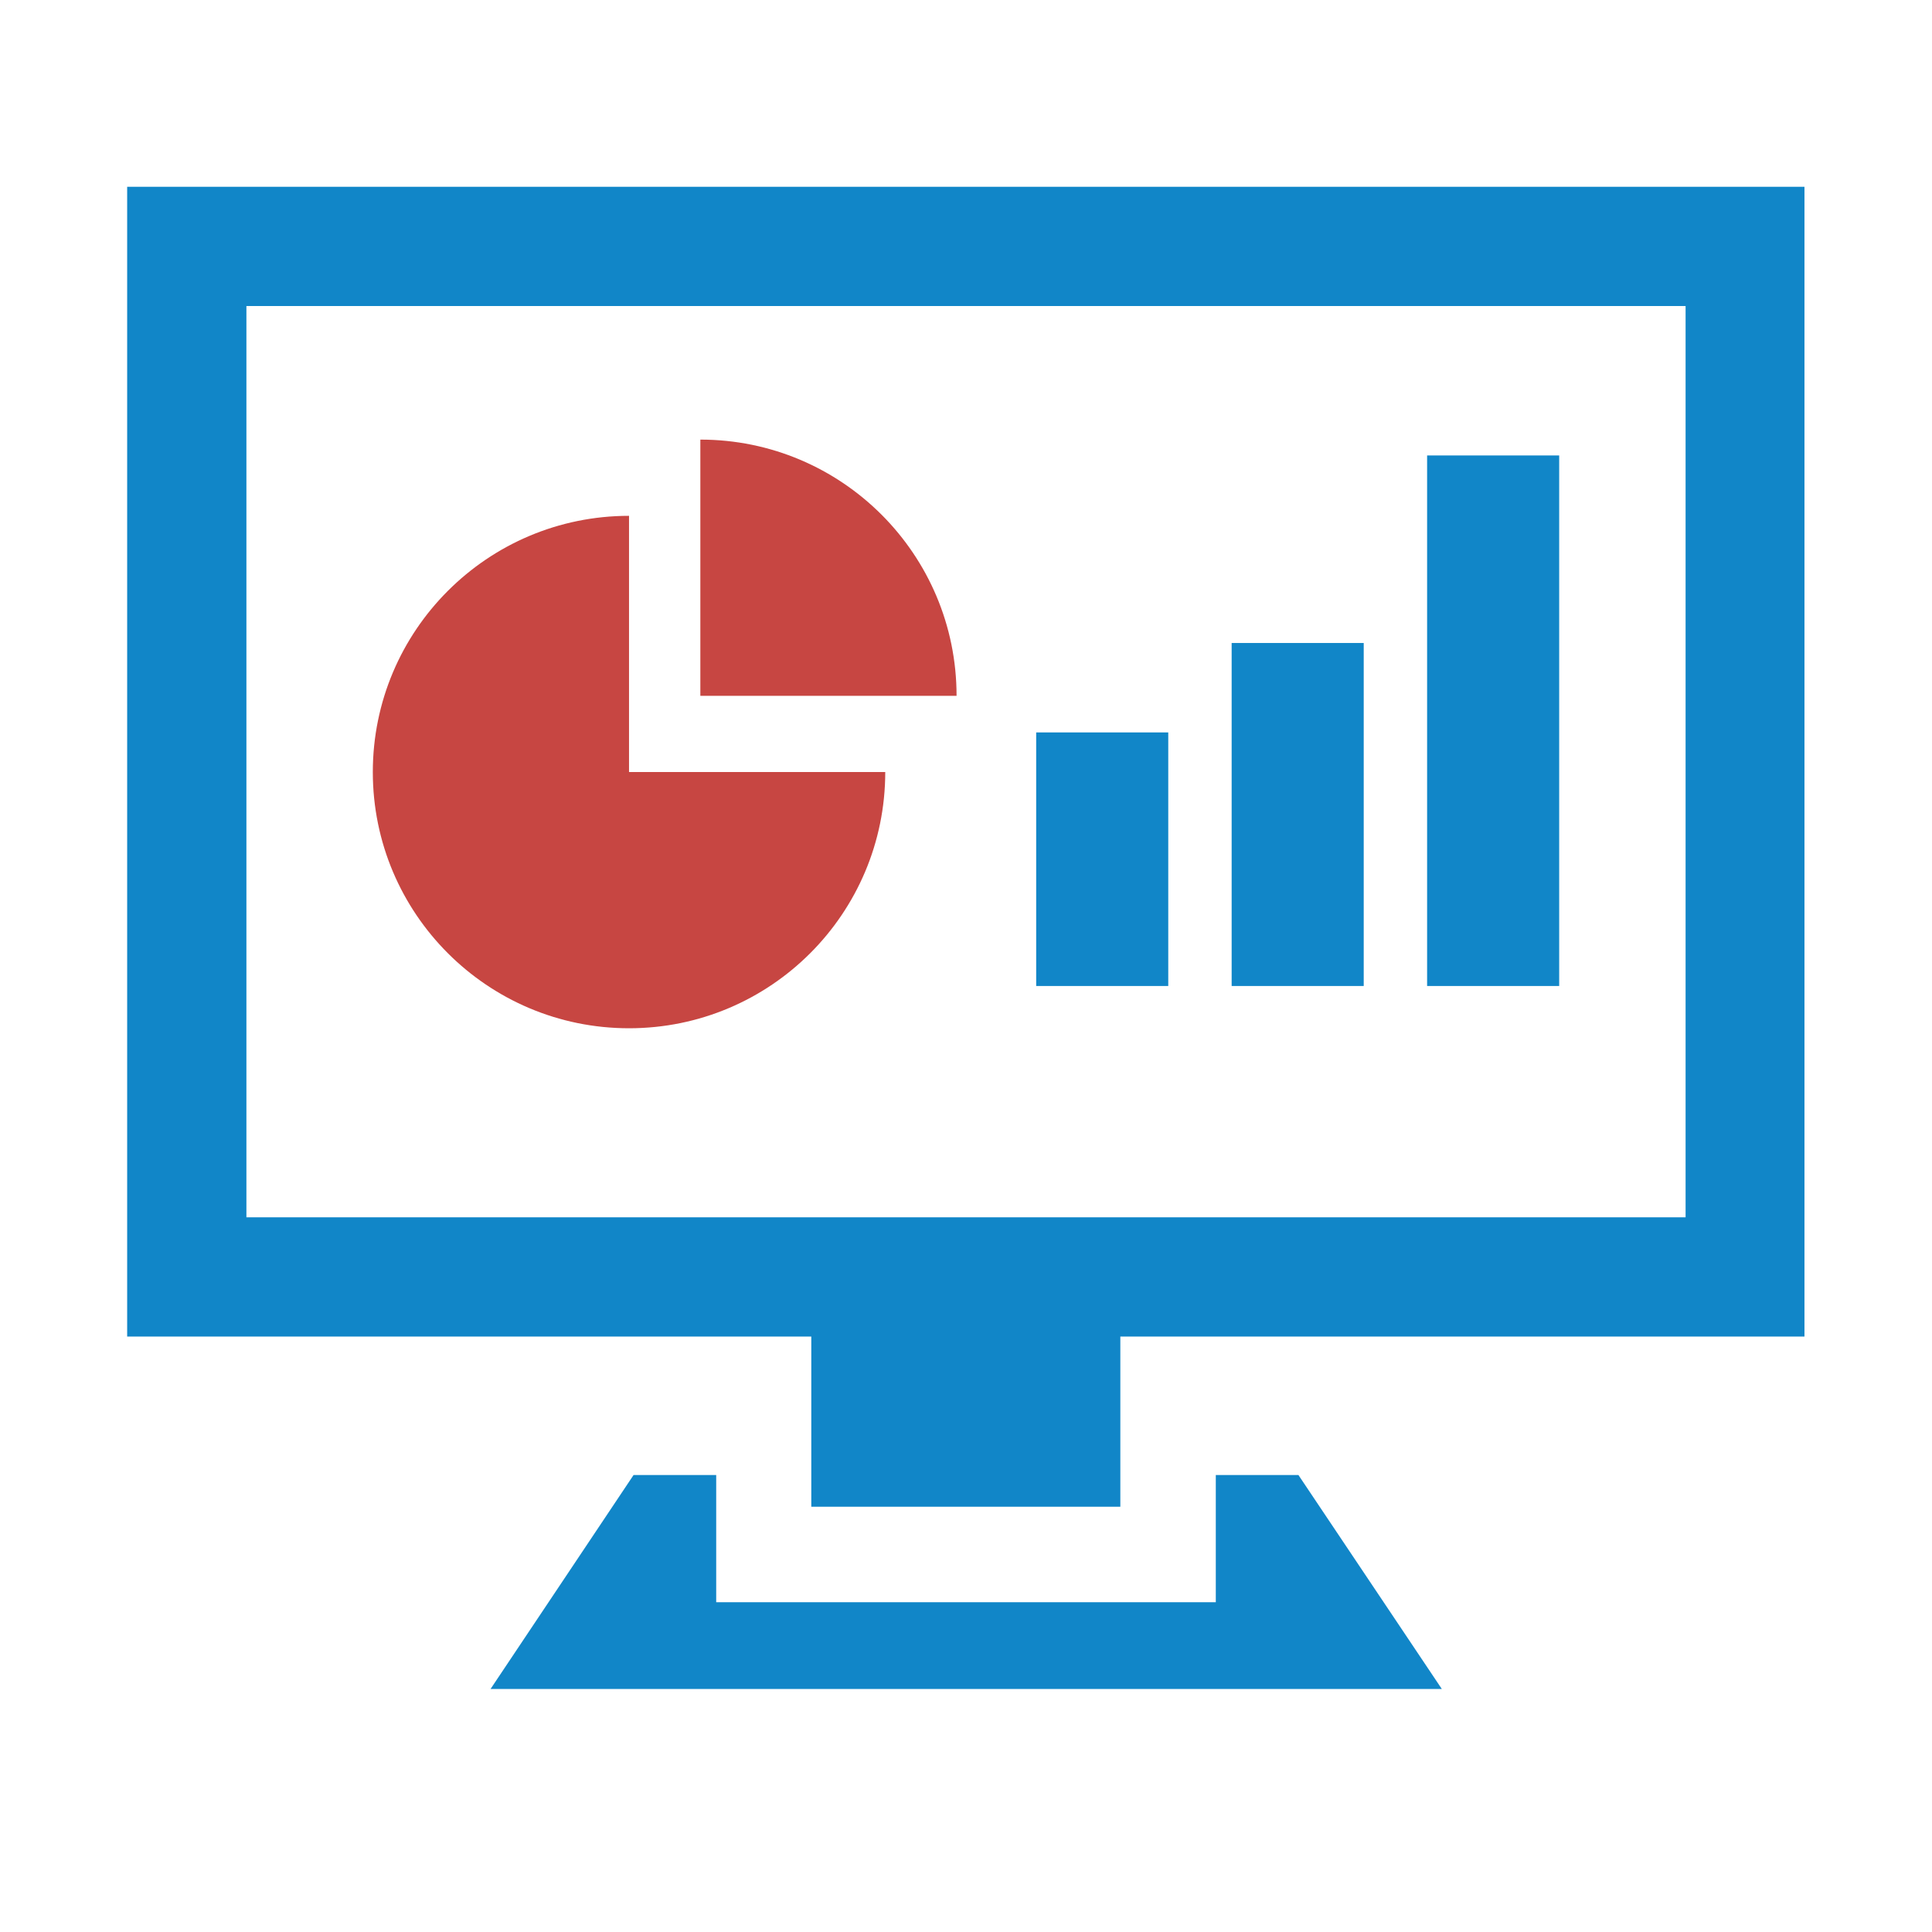
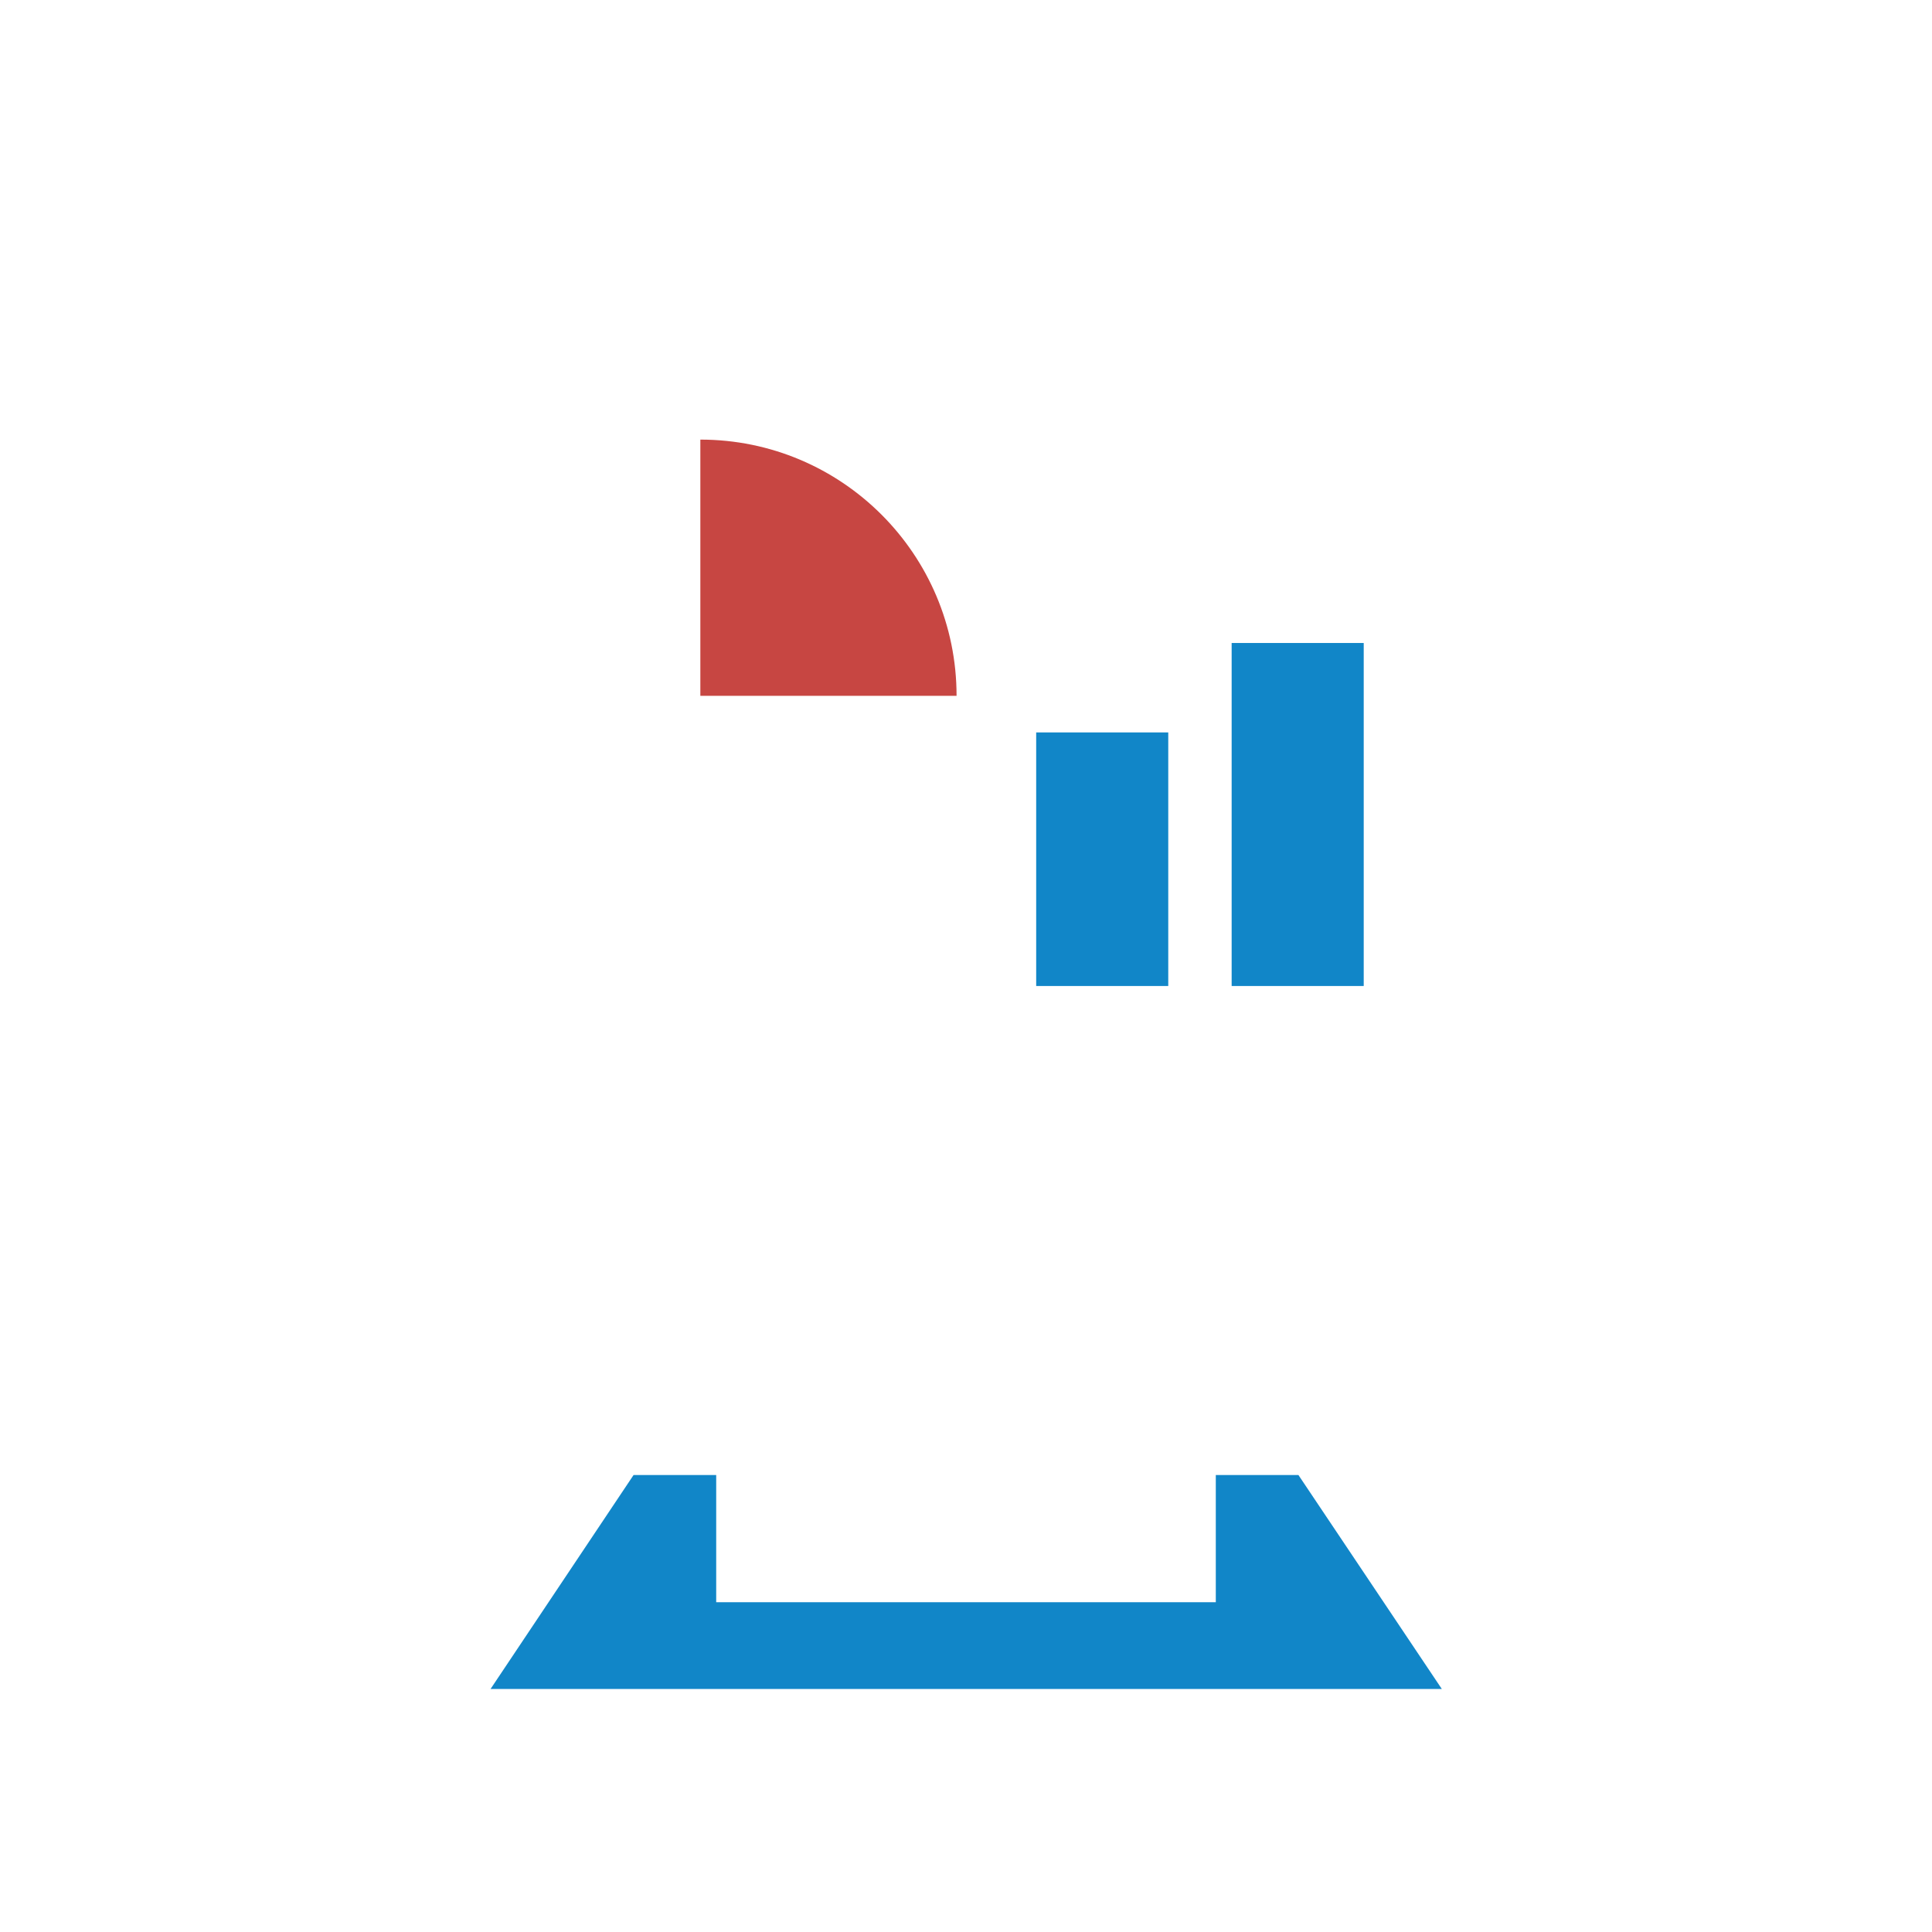
<svg xmlns="http://www.w3.org/2000/svg" id="Layer_1" version="1.1" viewBox="0 0 512 512">
  <defs>
    <style>
      .st0 {
        fill: #1186c8;
      }

      .st1 {
        fill: #c74642;
      }

      .st2 {
        display: none;
      }
    </style>
  </defs>
  <g class="st2">
    <path class="st0" d="M288.5,244.7h-12.2v-52.7h12.2v52.7ZM143.4,149.7l-9-46.5,103.8,46.5h-94.8ZM126.5,222.7h-19.1v-30.5h19.1v30.5ZM126.5,274.7h-19.1v-30.5h19.1v30.5ZM126.5,326.7h-19.1v-30.5h19.1v30.5ZM126.5,378.7h-19.1v-30.5h19.1v30.5ZM92,149.7h-46l54.6-46-8.6,46ZM344.6,191.9c4.5,0,6.4-3.3,4.3-7.2l-15.2-27.8c-2.2-4-7.6-7.2-12.2-7.2h-52.7l-133.3-59.7c-.8-.4-1.7-.5-2.6-.5h-32.5c-1.5,0-2.9.5-4,1.5l-69.8,58.8h-6c-4.5,0-8.2,3.7-8.2,8.2v25.7c0,4.5,3.7,8.2,8.2,8.2h68.9v187.3h-52.9v15h160.2v-15h-52.4v-187.3h119.4v52.8c-7.6.3-9.9,5.3-4.9,11.5l14.2,17.7c.9,1.1,2,2,3.1,2.7v12h3c3.9.4,7.1,3.7,7.1,7.7s-3.5,7.8-7.8,7.8-7.8-3.5-7.8-7.8v-2l-6-5.9h-2.7v10.5c1.2,8.7,8.6,15.4,17.6,15.4s17.7-7.9,17.7-17.7-4.2-13.1-10.2-16v-3c1.7-.8,3.3-2,4.6-3.7l14.2-17.7c5-6.2,2.7-11.2-4.9-11.5v-52.8h43.5Z" />
    <path class="st1" d="M349.7,355.4c0,1.7,1.4,3,3,3h68.9c1.7,0,3-1.4,3-3v-58.1c0-1.7-1.4-3-3-3h-25.3v15.5l-2.8-1.3-3.1,1.5-3.1-1.5-3.2,1.5-3.2-1.5-2.9,1.4v-15.6h-25.3c-1.7,0-3,1.4-3,3v58.1Z" />
    <path class="st1" d="M436.8,302.4c-1.5,0-2.6,1.2-2.6,2.6v50.8c0,1.5,1.2,2.6,2.6,2.6h60.1c1.5,0,2.6-1.2,2.6-2.6v-50.8c0-1.5-1.2-2.6-2.6-2.6h-22.1v13.6l-2.4-1.2-2.7,1.3-2.7-1.3-2.8,1.4-2.8-1.4-2.5,1.2v-13.6h-22.1Z" />
    <path class="st1" d="M352.3,241.8c-1.1,0-2.1.9-2.1,2.1v39.7c0,1.1.9,2.1,2.1,2.1h47c1.1,0,2.1-.9,2.1-2.1v-39.7c0-1.1-.9-2.1-2.1-2.1h-17.3v10.6l-1.9-.9-2.1,1.1-2.1-1.1-2.2,1.1-2.1-1.1-2,1v-10.6h-17.3Z" />
-     <path class="st0" d="M374.7,371.8h40.5v15.5h-40.5v-15.5ZM431.4,371.8h43.2v15.5h-43.2v-15.5ZM349.7,387.3v6.9h149.9v-6.9h-8.8v-15.5h8.8v-6.9h-149.9v6.9h8.8v15.5h-8.8Z" />
  </g>
  <g>
-     <path class="st0" d="M446.7,322.6H65.3V81.1h381.4v241.5ZM33.7,49.5v304.7h181.3v45.1h81.9v-45.1h181.3V49.5H33.7Z" />
    <polygon class="st0" points="322.2 390.9 322.2 424.6 189.8 424.6 189.8 390.9 167.9 390.9 130 447.6 382.1 447.6 344.1 390.9 322.2 390.9" />
-     <path class="st1" d="M166.7,136.7c-37.5,0-67.9,30.4-67.9,67.9s30.4,67.9,67.9,67.9,67.9-30.4,67.9-67.9h-67.9v-67.9Z" />
    <path class="st1" d="M185.6,116.5v67.9h67.9c0-37.5-30.4-67.9-67.9-67.9" />
    <rect class="st0" x="274.6" y="194.1" width="35" height="67.2" />
    <rect class="st0" x="326.4" y="170.4" width="35" height="90.9" />
-     <rect class="st0" x="378.2" y="120.7" width="35" height="140.6" />
  </g>
</svg>